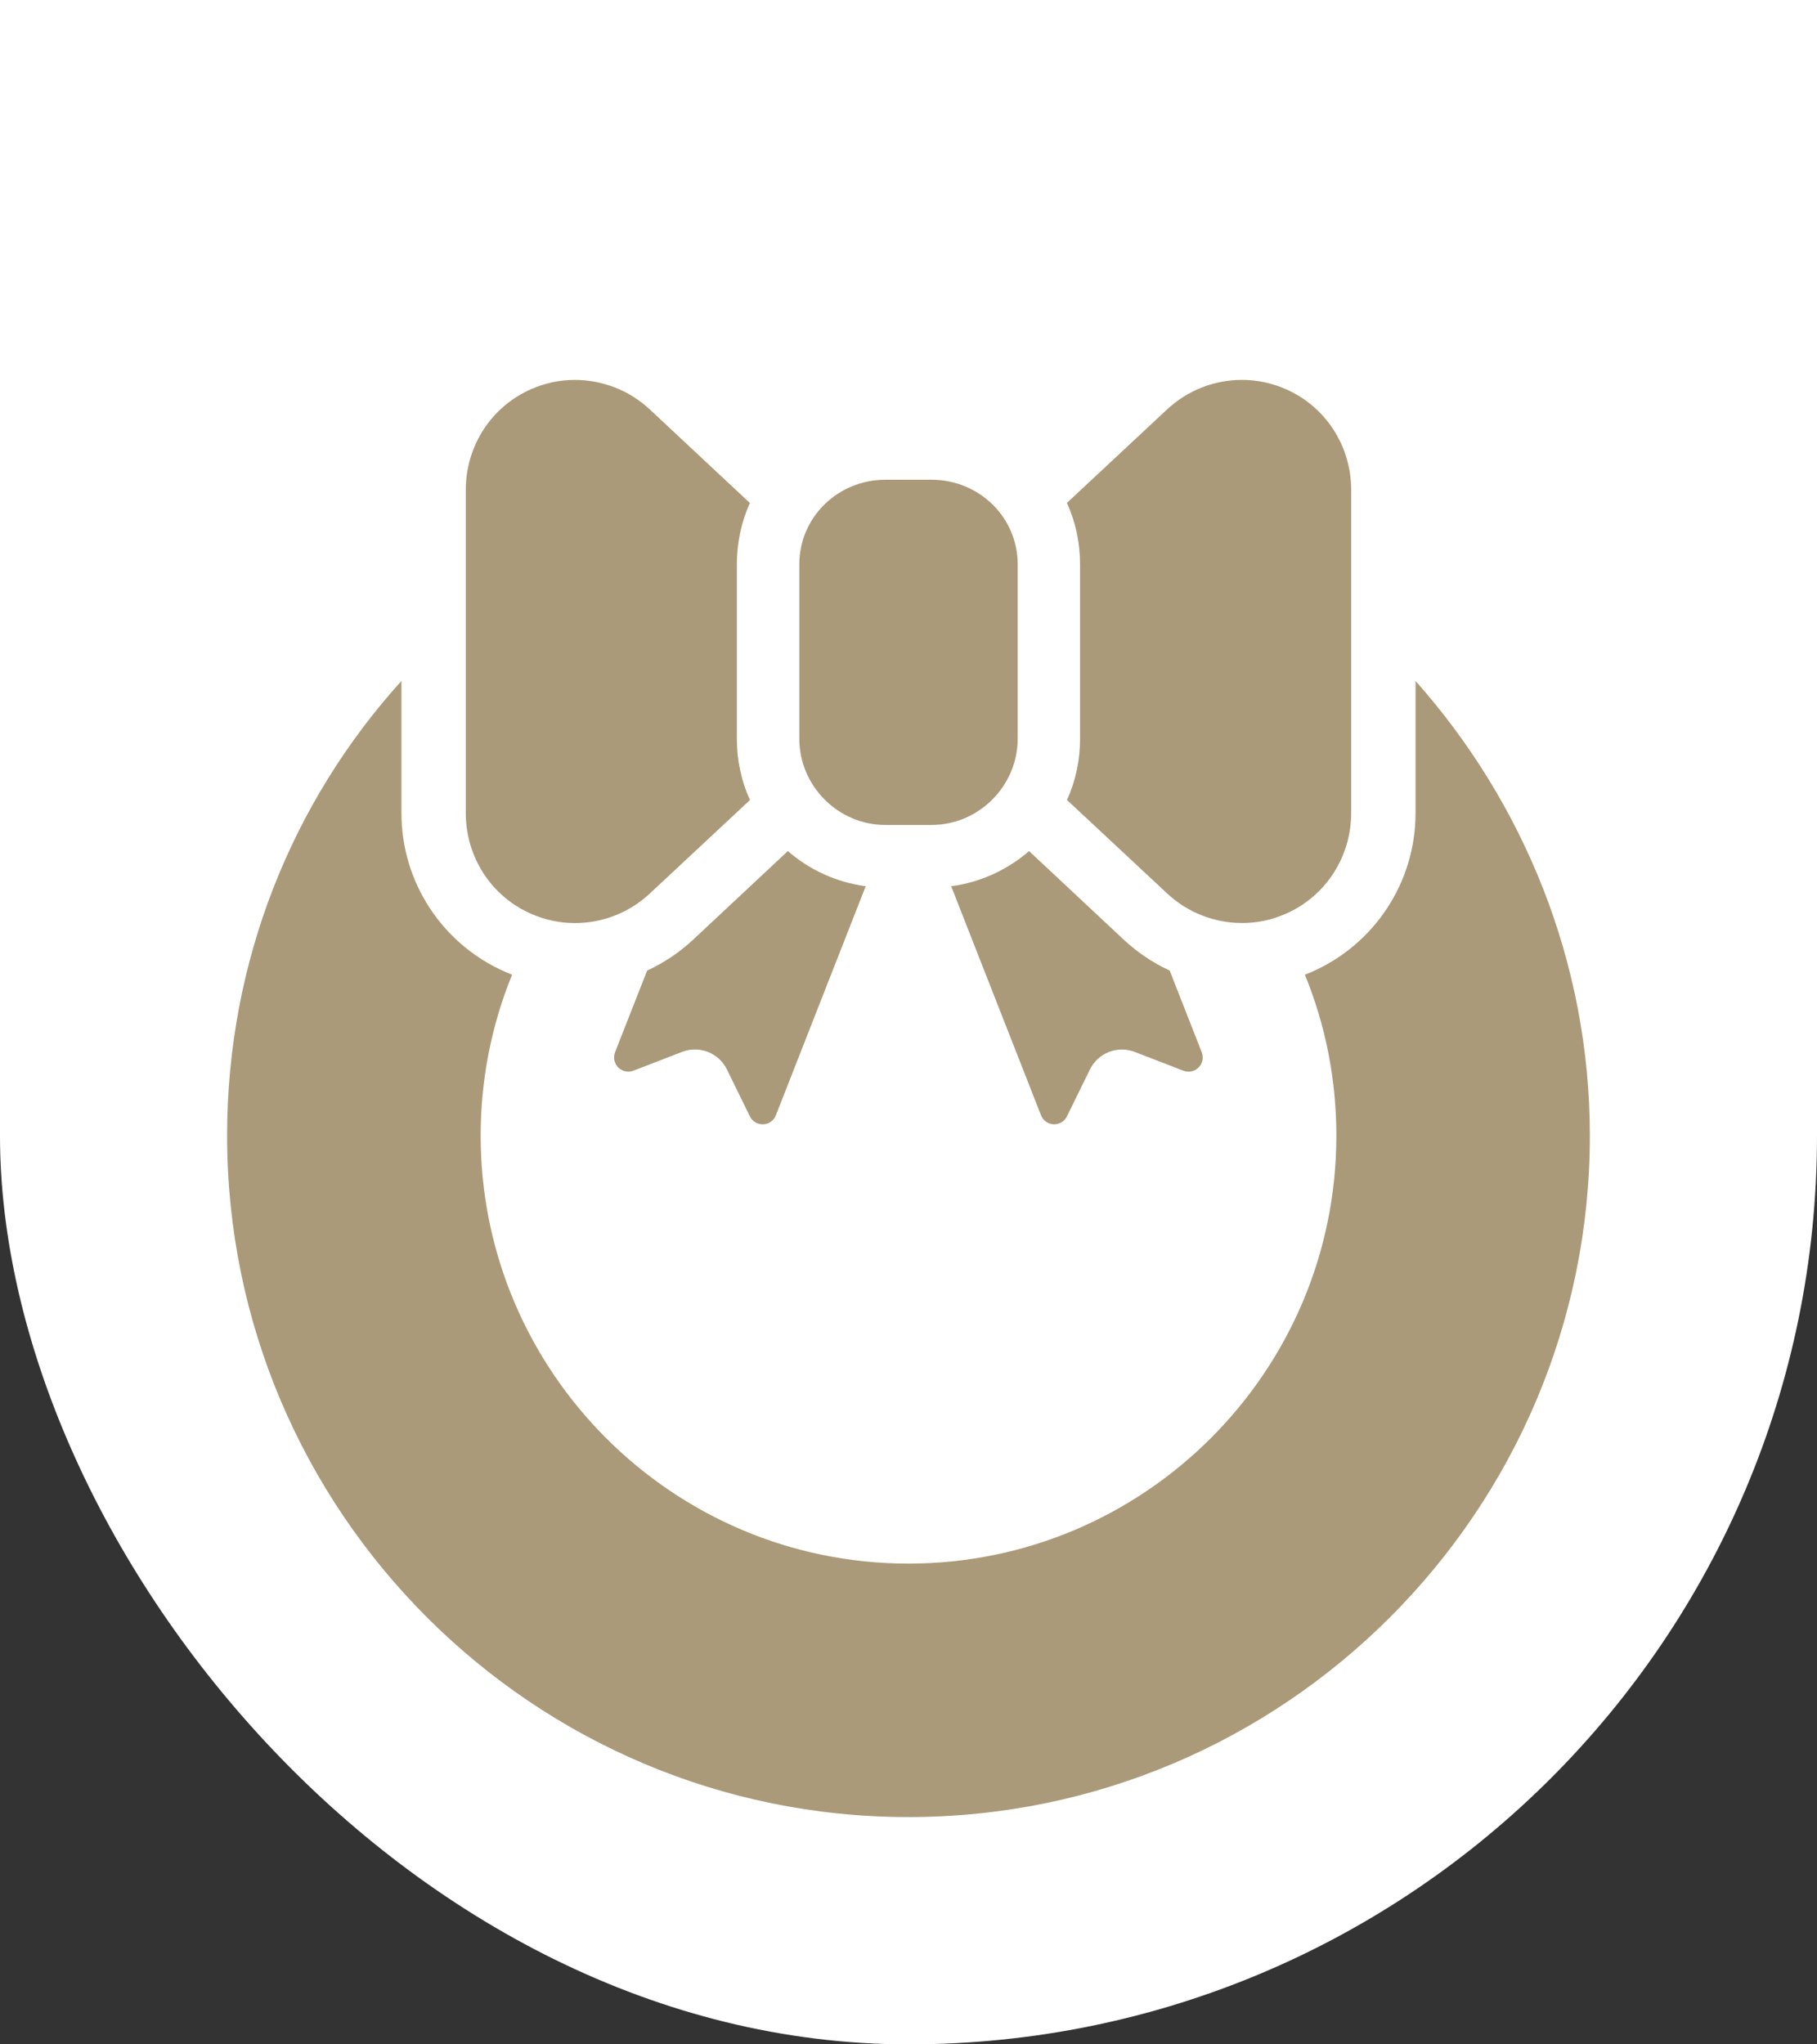
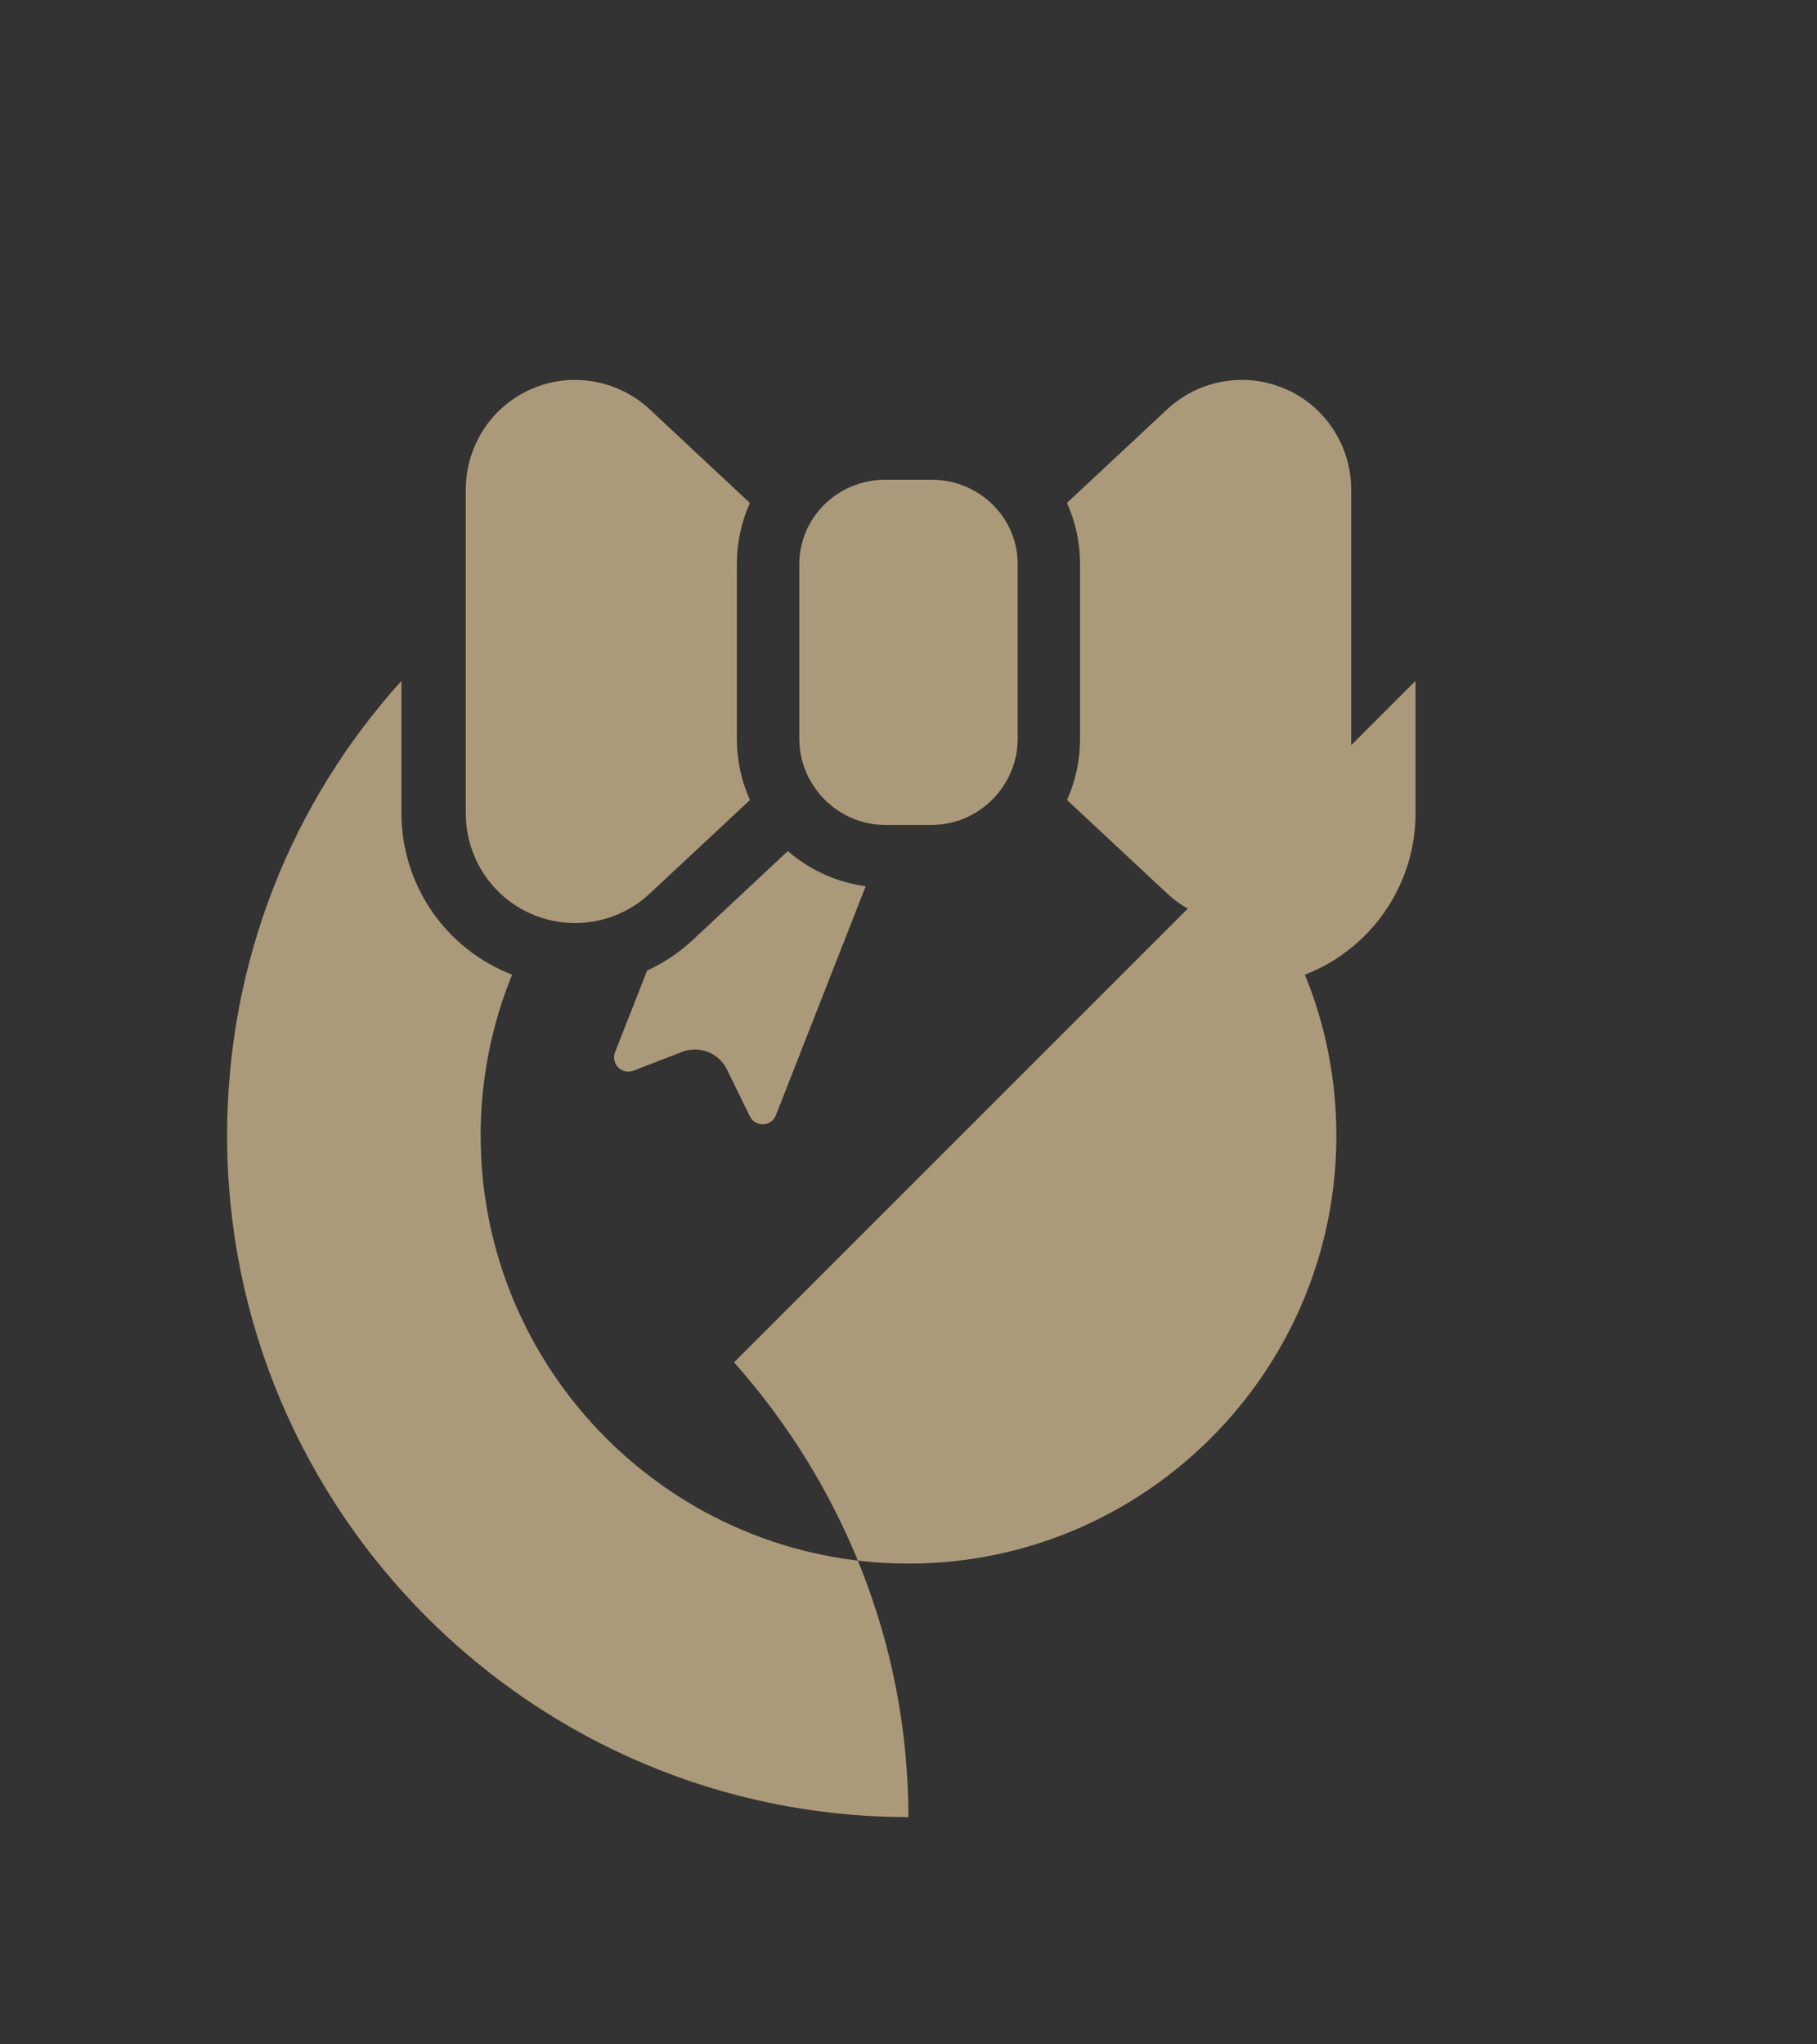
<svg xmlns="http://www.w3.org/2000/svg" id="Vánoční_header" data-name="Vánoční header" viewBox="0 0 80 90">
  <rect x="0" y="0" width="80" height="90" fill="#333333" stroke="none" />
-   <rect x="0" y="-45.197" width="80" height="135.197" rx="40" ry="40" style="fill: #fff; stroke-width: 0px;" />
  <g>
-     <path d="M62.324,29.976v5.824c0,3.039-1.808,5.785-4.595,6.997-.092.04-.185.076-.277.112.896,2.189,1.386,4.582,1.386,7.087,0,10.388-8.453,18.839-18.84,18.839s-18.835-8.451-18.835-18.839c0-2.507.491-4.898,1.384-7.087-.093-.036-.187-.074-.279-.114-2.79-1.211-4.593-3.956-4.593-6.996v-5.822c-4.808,5.313-7.676,12.333-7.676,20.018,0,16.543,13.456,29.999,29.997,29.999s30.003-13.456,30.003-29.999c-.001-7.685-2.955-14.706-7.676-20.019Z" style="fill: #ab9a79; stroke-width: 0px;" />
+     <path d="M62.324,29.976v5.824c0,3.039-1.808,5.785-4.595,6.997-.092.04-.185.076-.277.112.896,2.189,1.386,4.582,1.386,7.087,0,10.388-8.453,18.839-18.84,18.839s-18.835-8.451-18.835-18.839c0-2.507.491-4.898,1.384-7.087-.093-.036-.187-.074-.279-.114-2.79-1.211-4.593-3.956-4.593-6.996v-5.822c-4.808,5.313-7.676,12.333-7.676,20.018,0,16.543,13.456,29.999,29.997,29.999c-.001-7.685-2.955-14.706-7.676-20.019Z" style="fill: #ab9a79; stroke-width: 0px;" />
    <path d="M28.492,42.729l-1.412,3.594c-.09.232-.035.494.14.67.176.175.437.232.667.143l2.145-.828c.76-.293,1.618.043,1.974.774l1.01,2.064c.108.223.34.361.588.35.248-.01.466-.165.556-.395l3.956-10.087c-1.301-.172-2.483-.726-3.428-1.547l-4.174,3.904c-.605.563-1.289,1.02-2.023,1.358Z" style="fill: #ab9a79; stroke-width: 0px;" />
-     <path d="M45.835,49.101c.09.23.311.386.556.395s.477-.126.585-.35l1.011-2.063c.358-.73,1.214-1.067,1.973-.773l2.143.827c.233.089.494.033.669-.143.176-.176.229-.438.139-.67l-1.412-3.596c-.734-.338-1.416-.795-2.02-1.358l-4.171-3.902c-.949.82-2.127,1.375-3.429,1.547l3.956,10.085Z" style="fill: #ab9a79; stroke-width: 0px;" />
    <path d="M47.554,32.516c0,.963-.201,1.878-.576,2.702l4.407,4.113c.914.855,2.103,1.304,3.306,1.304.648,0,1.287-.13,1.905-.401,1.767-.766,2.894-2.511,2.894-4.436v-14.236c0-1.927-1.126-3.671-2.894-4.438-.62-.269-1.265-.4-1.914-.4-1.204,0-2.386.449-3.302,1.304l-4.405,4.112c.376.825.578,1.738.578,2.702v7.673Z" style="fill: #ab9a79; stroke-width: 0px;" />
    <path d="M23.399,40.236c.619.269,1.265.401,1.916.401,1.203,0,2.386-.449,3.299-1.304l4.406-4.113c-.376-.824-.577-1.738-.577-2.701v-7.674c0-.963.201-1.877.574-2.701l-4.403-4.115c-.913-.855-2.104-1.304-3.309-1.304-.648,0-1.286.13-1.905.4-1.767.767-2.892,2.511-2.892,4.438v14.237c0,1.926,1.124,3.671,2.891,4.436Z" style="fill: #ab9a79; stroke-width: 0px;" />
    <path d="M38.978,36.317h2.041c2.079,0,3.789-1.722,3.789-3.801v-7.671c0-2.079-1.709-3.725-3.789-3.725h-2.041c-2.078,0-3.786,1.645-3.786,3.725v7.673c-.001,2.078,1.708,3.8,3.786,3.8Z" style="fill: #ab9a79; stroke-width: 0px;" />
  </g>
</svg>